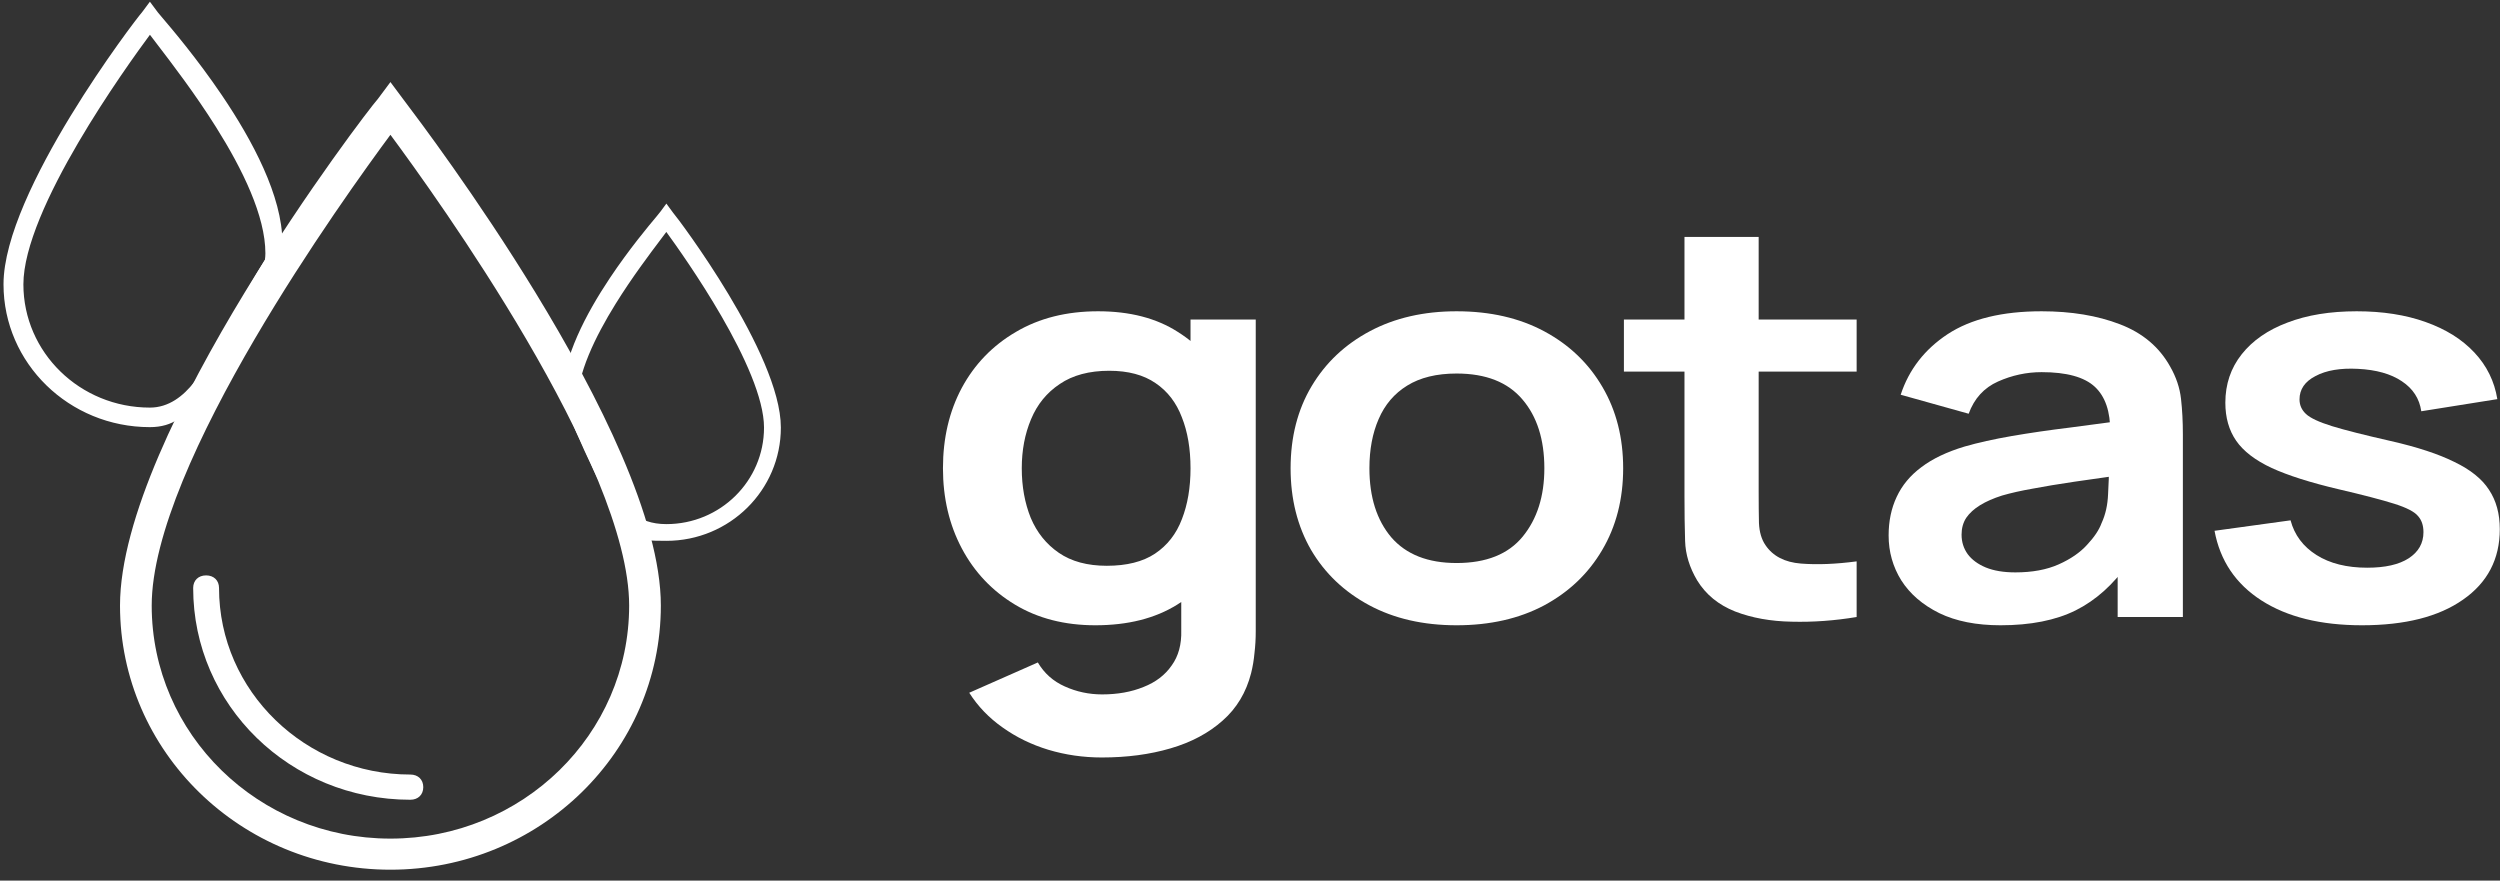
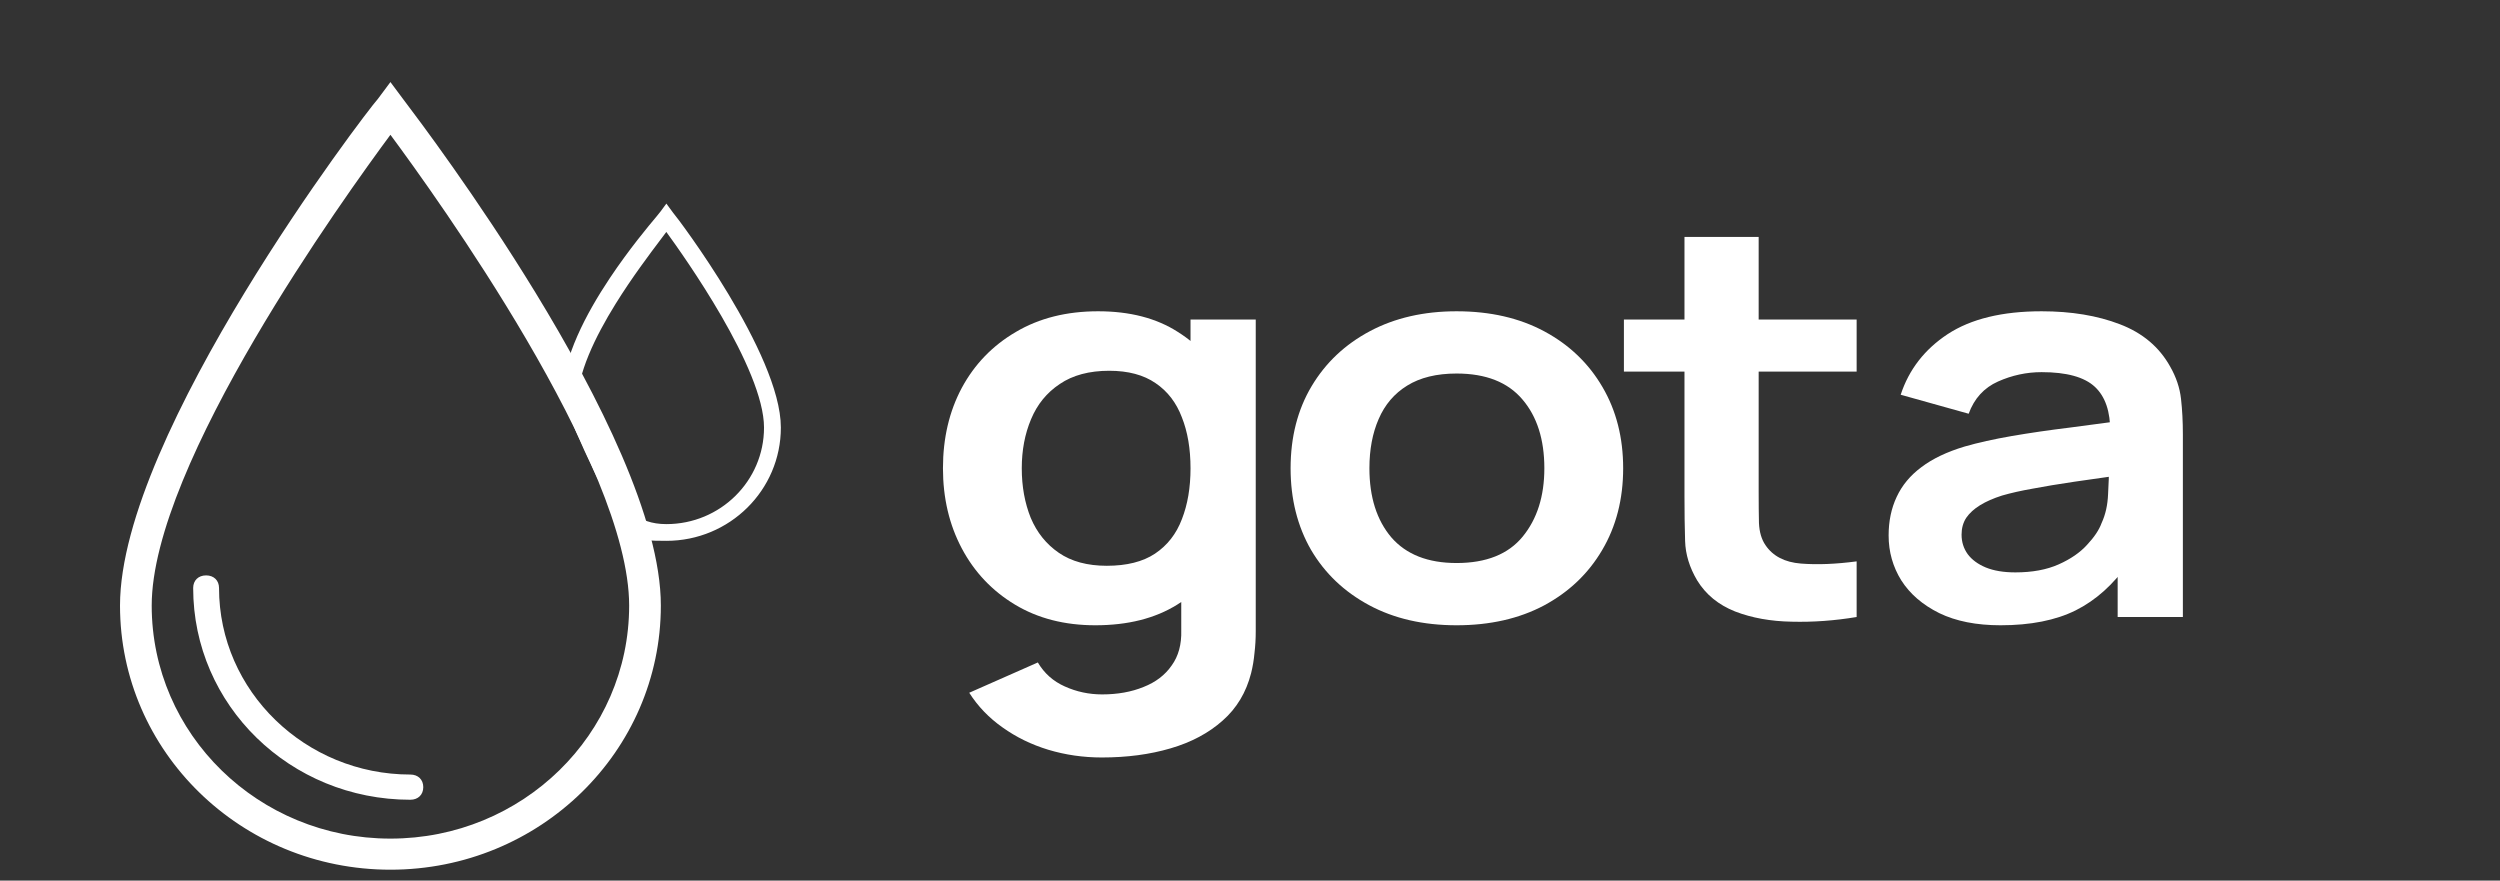
<svg xmlns="http://www.w3.org/2000/svg" width="1604" height="565" viewBox="0 0 1604 565" fill="none">
  <rect x="0" y="0" width="1604" height="565" fill="#333333" stroke="none" />
  <path d="M263.27 513.118C186.142 513.118 123.939 452.467 123.939 377.26C123.939 372.409 127.254 369.171 132.235 369.171C137.21 369.171 140.531 372.404 140.531 377.26C140.531 443.576 196.099 496.946 263.276 496.946C268.252 496.946 271.572 500.179 271.572 505.035C271.567 509.887 268.245 513.118 263.27 513.118Z" fill="white" />
  <path d="M251.302 55.403L250.5 54.326L249.698 55.403L243.194 64.134C241.201 66.324 229.977 80.741 214.275 102.781C198.454 124.987 178.049 154.987 157.872 188.157C137.697 221.323 117.74 257.676 102.823 292.587C87.915 327.476 78 361.019 78 388.536C78 481.613 155.235 557 250.499 557H250.5C345.762 557 423 481.616 423 388.536C423 361.017 413.033 327.523 398.062 292.696C383.081 257.848 363.046 221.57 342.821 188.453C305.079 126.659 266.626 75.805 258.992 65.709C258.444 64.983 258.055 64.468 257.836 64.175L257.034 64.772L257.836 64.175L251.302 55.403ZM96.333 388.536C96.333 365.804 104.084 337.938 116.254 308.223C128.416 278.527 144.954 247.072 162.448 217.191C196.832 158.46 234.866 105.878 250.499 84.792C266.133 105.878 304.167 158.461 338.55 217.192C356.044 247.074 372.582 278.529 384.744 308.224C396.914 337.939 404.665 365.805 404.665 388.536C404.665 471.69 335.72 539.051 250.499 539.051C165.282 539.051 96.333 471.694 96.333 388.536Z" fill="white" stroke="white" stroke-width="2" />
-   <path d="M143.585 224.451C144.488 221.228 145.974 217.383 147.844 213.183C152.424 207.49 157.399 200.911 161.72 194.017C167.075 185.473 171.495 176.337 172.847 167.734C173.672 166.393 174.447 165.141 175.162 163.994C176.642 161.618 177.86 159.693 178.708 158.363C179.132 157.698 179.463 157.182 179.688 156.832C179.8 156.657 179.887 156.524 179.944 156.434L180.01 156.333L180.026 156.308L180.03 156.301L180.031 156.3C180.031 156.3 180.031 156.3 179.192 155.755L180.031 156.3L180.192 156.051V155.755C180.192 140.938 175.382 124.612 168.174 108.432C160.961 92.241 151.316 76.129 141.576 61.722C125.579 38.059 109.179 18.806 102.966 11.513C101.632 9.946 100.768 8.932 100.478 8.543L100.478 8.543L96.975 3.848L96.174 2.773L95.372 3.848L91.9 8.503C90.763 9.762 84.749 17.484 76.381 29.213C67.897 41.105 56.954 57.17 46.132 74.935C35.312 92.696 24.603 112.174 16.596 130.886C8.599 149.576 3.254 167.599 3.254 182.422C3.254 232.506 44.87 273.05 96.174 273.05C103.472 273.05 109.08 271.249 113.634 268.188C118.171 265.139 121.596 260.883 124.604 256.081C126.732 252.685 128.684 248.958 130.672 245.161C131.483 243.613 132.3 242.053 133.138 240.499C136.047 235.101 139.238 229.704 143.384 224.829L143.526 224.662L143.585 224.451ZM171.274 162.502C171.274 163.982 171.155 165.495 170.931 167.032C168.377 171.19 165.374 176.171 162.269 181.515C156.521 191.406 150.387 202.602 146.126 212.128C143.915 214.871 141.796 217.41 139.886 219.682L139.79 219.796L139.732 219.933C137.262 225.717 132.673 236.404 125.502 245.643C118.325 254.888 108.698 262.514 96.174 262.514C50.744 262.514 14.009 226.66 14.009 182.422C14.009 170.347 18.136 155.5 24.651 139.614C31.158 123.749 40.011 106.934 49.381 90.952C67.532 59.992 87.584 32.224 96.177 20.631C97.681 22.633 99.49 24.995 101.54 27.672C111.106 40.162 125.916 59.5 139.45 81.019C147.934 94.507 155.897 108.824 161.738 122.813C167.582 136.812 171.274 150.418 171.274 162.502Z" fill="white" stroke="white" stroke-width="2" />
  <path d="M466.637 189.474C449.945 161.683 432.85 139.114 431.04 137.071L428.345 133.408L427.54 132.312L426.734 133.408L424.011 137.11L424.817 137.702L424.011 137.11C423.792 137.408 423.131 138.195 422.108 139.413C417.302 145.135 404.511 160.362 392.056 179.048C384.48 190.413 376.974 203.129 371.361 215.91C365.752 228.679 362 241.582 362 253.304C362 253.775 362.128 254.42 362.314 255.137C362.507 255.883 362.787 256.802 363.141 257.864C363.849 259.988 364.869 262.731 366.119 265.896C368.62 272.229 372.058 280.292 375.816 288.567C379.573 296.842 383.654 305.34 387.442 312.54C391.215 319.714 394.738 325.681 397.38 328.831C400.395 332.427 402.395 335.248 403.98 337.483C404.102 337.655 404.222 337.824 404.339 337.989C405.96 340.271 407.234 342.018 408.847 343.251C410.507 344.519 412.451 345.195 415.322 345.563C418.165 345.928 422.015 346 427.54 346C467.556 346 500 313.929 500 274.33C500 262.602 495.833 248.362 489.612 233.617C483.382 218.85 475.051 203.484 466.637 189.474ZM423.544 152.443C425.058 150.439 426.402 148.658 427.536 147.131C434.312 156.412 449.743 178.127 463.722 202.31C471.004 214.907 477.881 228.155 482.935 240.653C487.997 253.17 491.194 264.848 491.194 274.33C491.194 309.103 462.727 337.269 427.54 337.269C417.662 337.269 410.929 334.45 406.205 330.585C401.462 326.705 398.663 321.707 396.775 317.223L396.718 317.086L396.623 316.973C392.118 311.538 385.289 300.711 379.582 289.304C376.732 283.607 374.174 277.79 372.331 272.454C370.481 267.099 369.378 262.303 369.378 258.623C369.378 249.133 372.238 238.432 376.777 227.407C381.311 216.391 387.496 205.113 394.088 194.484C404.603 177.527 416.107 162.292 423.544 152.443Z" fill="white" stroke="white" stroke-width="2" />
-   <path d="M1515.43 401.175C1488.99 401.175 1467.51 395.873 1450.98 385.27C1434.46 374.667 1424.41 359.764 1420.84 340.56L1469.62 333.845C1472.13 343.27 1477.69 350.692 1486.28 356.112C1494.87 361.531 1505.71 364.241 1518.8 364.241C1530.3 364.241 1539.16 362.238 1545.37 358.232C1551.72 354.109 1554.89 348.513 1554.89 341.444C1554.89 337.085 1553.7 333.609 1551.32 331.017C1549.08 328.308 1544.05 325.716 1536.25 323.242C1528.45 320.768 1516.49 317.646 1500.36 313.876C1482.38 309.634 1468.1 305.099 1457.53 300.268C1446.95 295.32 1439.35 289.488 1434.72 282.773C1430.09 276.058 1427.78 267.929 1427.78 258.386C1427.78 246.487 1431.28 236.119 1438.29 227.283C1445.3 218.447 1455.08 211.673 1467.64 206.961C1480.2 202.13 1495 199.715 1512.06 199.715C1528.72 199.715 1543.46 202.012 1556.28 206.607C1569.24 211.202 1579.68 217.74 1587.61 226.223C1595.54 234.706 1600.44 244.661 1602.29 256.089L1553.5 263.864C1552.31 255.735 1548.15 249.314 1541.01 244.602C1534 239.889 1524.62 237.238 1512.85 236.649C1501.61 236.06 1492.56 237.592 1485.68 241.244C1478.81 244.778 1475.37 249.786 1475.37 256.265C1475.37 259.917 1476.76 263.039 1479.54 265.631C1482.31 268.223 1487.87 270.815 1496.19 273.407C1504.66 275.999 1517.21 279.18 1533.87 282.95C1550.93 286.838 1564.54 291.315 1574.72 296.38C1585.03 301.329 1592.44 307.278 1596.93 314.229C1601.56 321.18 1603.87 329.604 1603.87 339.5C1603.87 358.703 1596.01 373.783 1580.27 384.74C1564.68 395.697 1543.06 401.175 1515.43 401.175Z" fill="white" />
  <path d="M1283.53 401.175C1268.06 401.175 1254.97 398.583 1244.27 393.399C1233.56 388.098 1225.43 381.088 1219.87 372.37C1214.45 363.652 1211.74 354.05 1211.74 343.564C1211.74 334.375 1213.46 326.128 1216.9 318.824C1220.34 311.402 1225.62 305.04 1232.76 299.738C1239.9 294.319 1249.16 289.901 1260.53 286.484C1269.12 284.01 1279.17 281.772 1290.67 279.769C1302.3 277.766 1314.86 275.94 1328.35 274.291C1341.96 272.523 1356.17 270.638 1370.98 268.636L1353.93 277.295C1354.06 264.1 1350.75 254.38 1344.01 248.136C1337.27 241.892 1325.9 238.77 1309.9 238.77C1300.25 238.77 1290.93 240.773 1281.94 244.779C1272.95 248.784 1266.67 255.676 1263.1 265.455L1219.48 253.261C1224.77 237.121 1234.81 224.161 1249.62 214.383C1264.56 204.604 1284.65 199.715 1309.9 199.715C1328.94 199.715 1345.66 202.484 1360.07 208.021C1374.62 213.558 1385.39 222.63 1392.4 235.236C1396.23 241.951 1398.55 248.843 1399.34 255.912C1400.13 262.863 1400.53 270.462 1400.53 278.709V395.873H1358.69V354.521L1365.63 361.236C1355.98 375.02 1344.67 385.152 1331.72 391.632C1318.89 397.994 1302.83 401.175 1283.53 401.175ZM1293.05 367.245C1303.89 367.245 1313.14 365.537 1320.81 362.12C1328.48 358.703 1334.56 354.521 1339.05 349.573C1343.68 344.625 1346.79 339.971 1348.37 335.612C1350.89 330.193 1352.27 324.008 1352.54 317.057C1352.94 309.988 1353.13 304.274 1353.13 299.915L1367.81 303.803C1353.4 305.805 1341.04 307.573 1330.73 309.104C1320.41 310.636 1311.56 312.108 1304.15 313.522C1296.75 314.818 1290.21 316.291 1284.52 317.94C1278.97 319.707 1274.28 321.769 1270.44 324.125C1266.61 326.482 1263.63 329.191 1261.52 332.254C1259.53 335.318 1258.54 338.911 1258.54 343.034C1258.54 347.747 1259.87 351.929 1262.51 355.581C1265.15 359.116 1268.99 361.943 1274.01 364.064C1279.17 366.184 1285.51 367.245 1293.05 367.245Z" fill="white" />
-   <path d="M1191.22 395.872C1177.07 398.229 1163.19 399.23 1149.57 398.877C1136.09 398.641 1123.99 396.461 1113.28 392.338C1102.58 388.097 1094.45 381.44 1088.89 372.369C1084 364.122 1081.42 355.698 1081.16 347.098C1080.89 338.497 1080.76 328.778 1080.76 317.939V152H1128.36V315.465C1128.36 323.123 1128.42 329.838 1128.55 335.611C1128.82 341.384 1130.21 346.096 1132.72 349.749C1137.48 356.817 1145.08 360.764 1155.52 361.589C1165.97 362.413 1177.86 361.942 1191.22 360.175V395.872ZM1041.9 238.416V205.016H1191.22V238.416H1041.9Z" fill="white" />
+   <path d="M1191.22 395.872C1177.07 398.229 1163.19 399.23 1149.57 398.877C1136.09 398.641 1123.99 396.461 1113.28 392.338C1102.58 388.097 1094.45 381.44 1088.89 372.369C1084 364.122 1081.42 355.698 1081.16 347.098C1080.89 338.497 1080.76 328.778 1080.76 317.939V152H1128.36V315.465C1128.36 323.123 1128.42 329.838 1128.55 335.611C1128.82 341.384 1130.21 346.096 1132.72 349.749C1137.48 356.817 1145.08 360.764 1155.52 361.589C1165.97 362.413 1177.86 361.942 1191.22 360.175V395.872ZM1041.9 238.416V205.016H1191.22V238.416H1041.9" fill="white" />
  <path d="M934.537 401.175C913.12 401.175 894.413 396.875 878.417 388.274C862.42 379.674 849.993 367.834 841.136 352.754C832.411 337.556 828.048 320.12 828.048 300.445C828.048 280.417 832.543 262.863 841.532 247.783C850.522 232.703 863.015 220.921 879.012 212.439C895.008 203.956 913.516 199.715 934.537 199.715C956.086 199.715 974.858 204.015 990.855 212.616C1006.85 221.216 1019.28 233.115 1028.14 248.313C1036.99 263.393 1041.42 280.77 1041.42 300.445C1041.42 320.238 1036.93 337.733 1027.94 352.931C1019.08 368.011 1006.65 379.851 990.656 388.451C974.66 396.934 955.953 401.175 934.537 401.175ZM934.537 361.236C953.574 361.236 967.719 355.581 976.973 344.271C986.228 332.961 990.855 318.353 990.855 300.445C990.855 281.948 986.161 267.222 976.775 256.265C967.389 245.191 953.309 239.654 934.537 239.654C921.713 239.654 911.137 242.246 902.808 247.429C894.612 252.495 888.53 259.623 884.564 268.812C880.598 277.884 878.615 288.428 878.615 300.445C878.615 318.942 883.308 333.727 892.695 344.801C902.213 355.758 916.16 361.236 934.537 361.236Z" fill="white" />
  <path d="M706.928 486C695.03 486 683.594 484.351 672.621 481.052C661.781 477.753 651.998 472.982 643.272 466.738C634.547 460.611 627.408 453.189 621.856 444.471L665.879 425.032C669.977 431.983 675.728 437.108 683.131 440.406C690.667 443.823 698.665 445.531 707.126 445.531C717.041 445.531 725.899 443.941 733.699 440.76C741.499 437.697 747.514 433.102 751.744 426.976C756.107 420.967 758.156 413.427 757.892 404.356V350.103H763.841V205.017H805.683V405.063C805.683 409.893 805.418 414.488 804.889 418.847C804.493 423.324 803.766 427.683 802.708 431.924C799.535 444.294 793.454 454.426 784.464 462.32C775.475 470.331 764.303 476.28 750.951 480.168C737.731 484.056 723.056 486 706.928 486ZM702.763 401.175C683.065 401.175 665.879 396.757 651.205 387.921C636.53 379.085 625.161 367.068 617.096 351.87C609.032 336.672 605 319.531 605 300.445C605 281.124 609.032 263.923 617.096 248.843C625.293 233.645 636.861 221.687 651.8 212.969C666.738 204.133 684.321 199.715 704.548 199.715C724.907 199.715 741.961 204.133 755.71 212.969C769.592 221.687 780.102 233.645 787.241 248.843C794.379 264.041 797.949 281.242 797.949 300.445C797.949 319.413 794.379 336.555 787.241 351.87C780.102 367.068 769.459 379.085 755.314 387.921C741.168 396.757 723.651 401.175 702.763 401.175ZM710.101 363.004C722.924 363.004 733.236 360.412 741.036 355.228C748.968 349.926 754.719 342.563 758.288 333.138C761.99 323.713 763.841 312.815 763.841 300.445C763.841 287.957 761.99 277.059 758.288 267.752C754.719 258.327 749.1 251.023 741.432 245.839C733.765 240.537 723.85 237.886 711.687 237.886C698.863 237.886 688.287 240.714 679.959 246.369C671.63 251.906 665.482 259.446 661.516 268.989C657.55 278.414 655.567 288.899 655.567 300.445C655.567 312.108 657.484 322.712 661.318 332.254C665.284 341.679 671.299 349.161 679.364 354.698C687.428 360.235 697.674 363.004 710.101 363.004Z" fill="white" />
</svg>